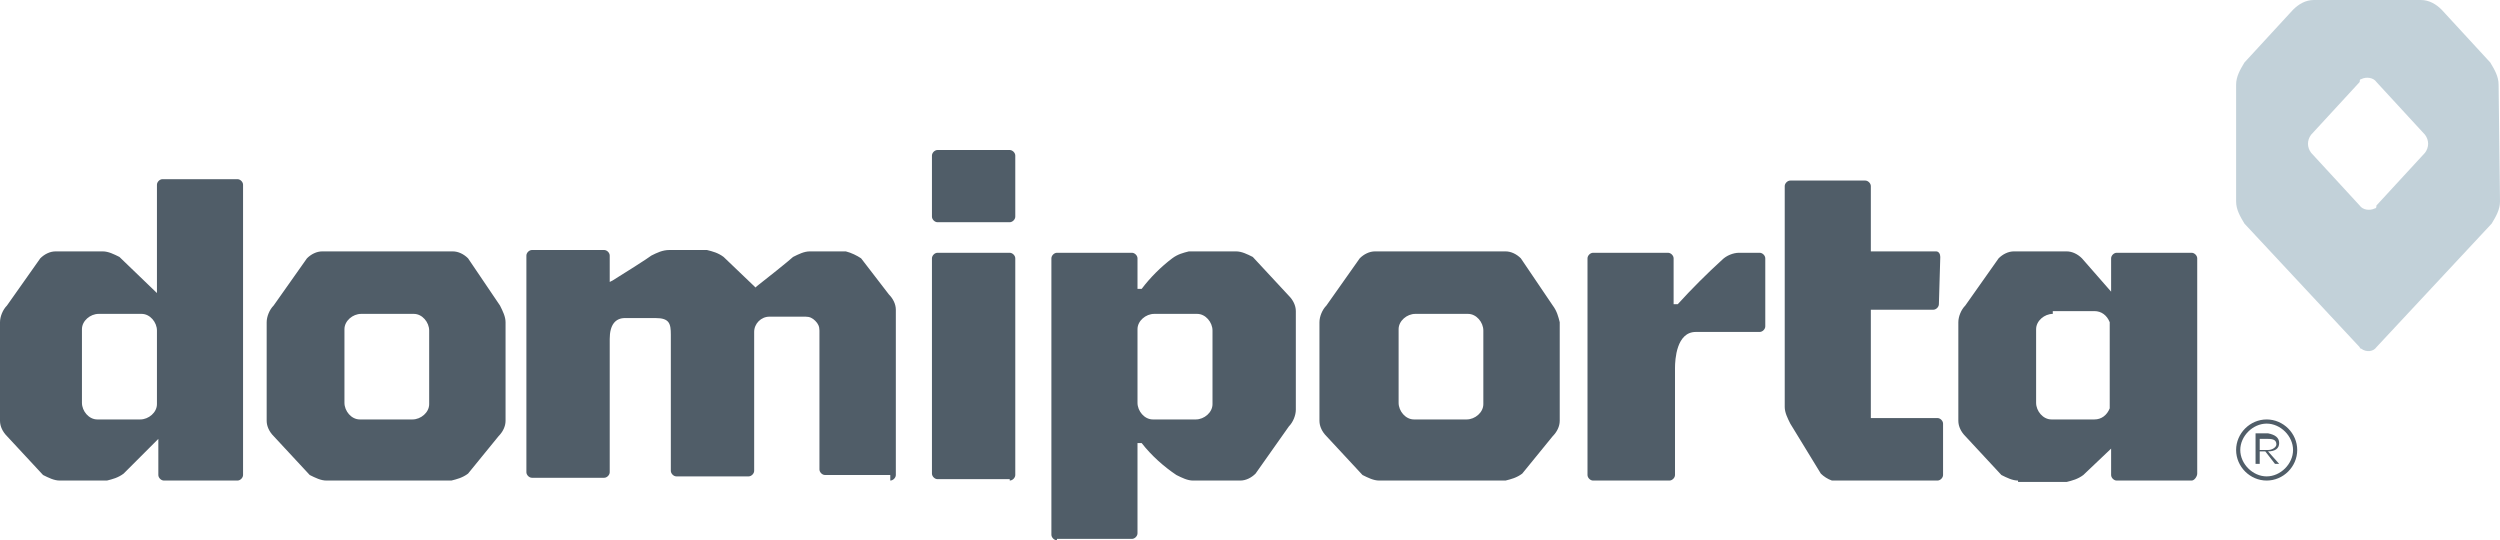
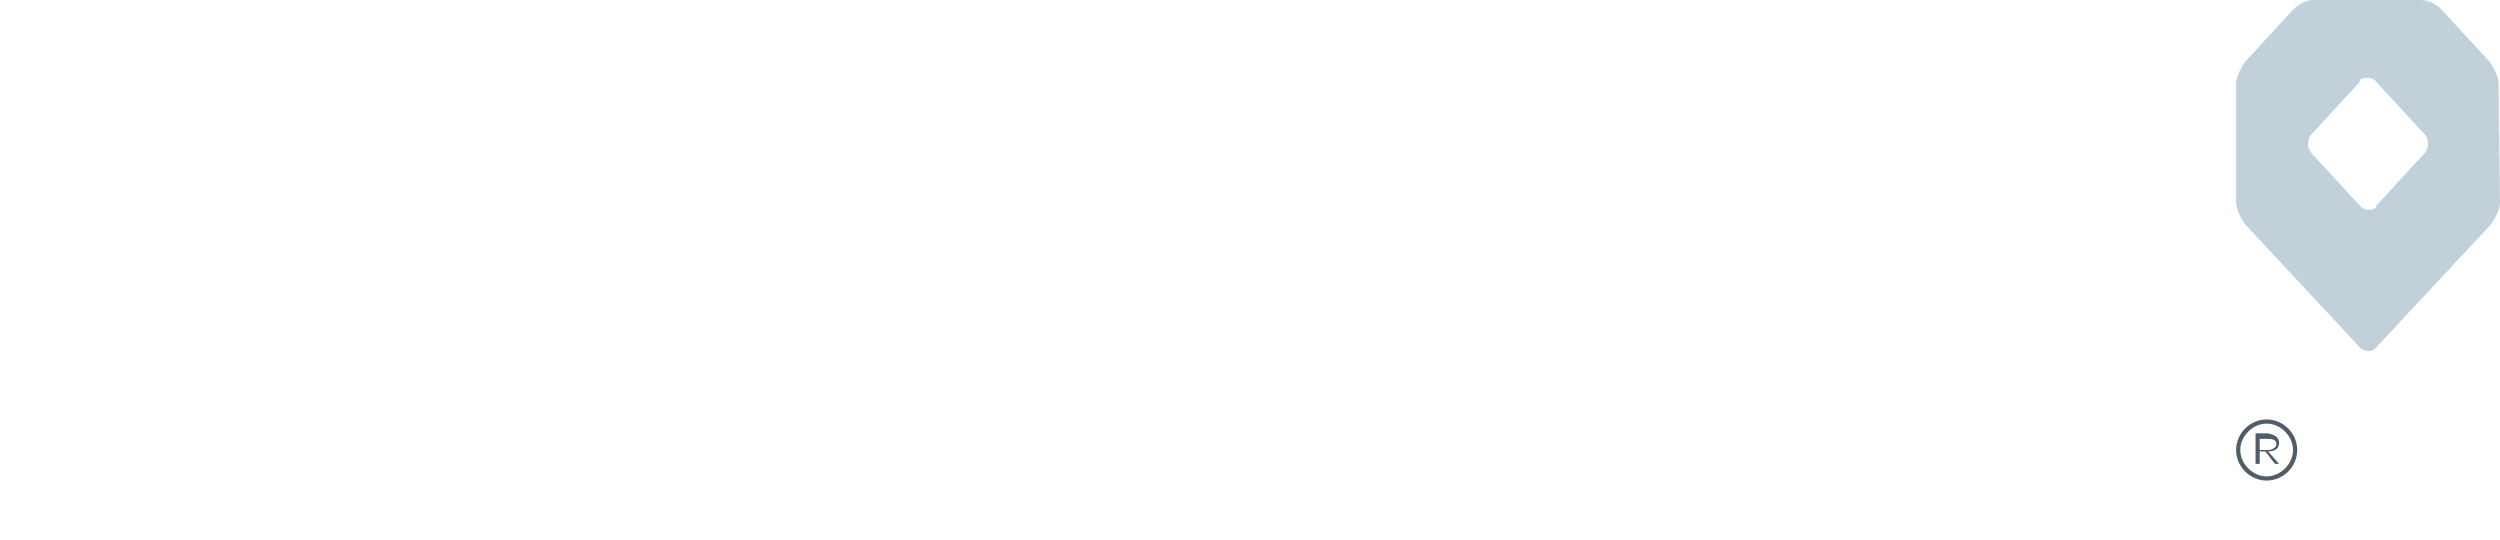
<svg xmlns="http://www.w3.org/2000/svg" id="Слой_1" viewBox="0 0 180 38.9">
  <style>.st0{fill:#505d68}</style>
  <g id="Logo" transform="translate(45 530)">
    <path id="Path_1" class="st0" d="M120.4-497.6c0 1.2-1 2.2-2.2 2.2s-2.2-1-2.2-2.2 1-2.2 2.2-2.2c1.2 0 2.2 1 2.2 2.2zm-.3 0c0-1-.9-1.9-1.9-1.9-1 0-1.9.9-1.9 1.9s.9 1.9 1.9 1.9c1 0 1.9-.9 1.9-1.9zm-1-.5c0 .4-.3.6-.8.6l.8.9h-.3l-.7-.9h-.4v.9h-.3v-2.2h.9c.5.1.8.3.8.7zm-1.4-.4v.9h.6c.3 0 .6-.2.6-.4 0-.3-.2-.4-.6-.4h-.6v-.1z" />
-     <path id="Path_2" class="st0" d="M-33.2-495.4c-.2 0-.4-.2-.4-.4v-2.6l-2.5 2.5c-.4.3-.8.4-1.2.5h-3.4c-.4 0-.8-.2-1.2-.4l-2.6-2.8c-.3-.3-.5-.7-.5-1.1v-7.1c0-.4.2-.9.5-1.2l2.4-3.4c.3-.3.7-.5 1.1-.5h3.4c.4 0 .8.2 1.2.4l2.7 2.6v-7.8c0-.2.2-.4.4-.4h5.4c.2 0 .4.2.4.4v20.9c0 .2-.2.4-.4.4h-5.3zm-4.7-12c-.6 0-1.2.5-1.2 1.1v5.3c0 .6.5 1.2 1.1 1.2h3.1c.6 0 1.2-.5 1.2-1.1v-5.3c0-.6-.5-1.2-1.1-1.2h-3.1zm138.2 12c-.4 0-.8-.2-1.2-.4l-2.6-2.8c-.3-.3-.5-.7-.5-1.1v-7.1c0-.4.2-.9.5-1.2l2.4-3.4c.3-.3.7-.5 1.1-.5h3.8c.4 0 .8.2 1.1.5l2.1 2.4v-2.4c0-.2.2-.4.4-.4h5.4c.2 0 .4.2.4.4v15.5c0 .2-.2.5-.4.5h-5.4c-.2 0-.4-.2-.4-.4v-1.9l-2 1.9c-.4.3-.8.4-1.2.5h-3.5v-.1zm2.5-12c-.6 0-1.2.5-1.2 1.1v5.3c0 .6.5 1.2 1.1 1.2h3.1c.5 0 .9-.3 1.1-.8v-6.2c-.2-.5-.6-.8-1.1-.8h-3v.2zm-71.7 16.3c-.2 0-.4-.2-.4-.4v-19.9c0-.2.2-.4.4-.4h5.4c.2 0 .4.2.4.4v2.2h.3c.6-.8 1.4-1.6 2.2-2.2.4-.3.8-.4 1.2-.5H44c.4 0 .8.2 1.2.4l2.6 2.8c.3.3.5.7.5 1.1v7.1c0 .4-.2.9-.5 1.2l-2.4 3.4c-.3.3-.7.5-1.1.5h-3.4c-.4 0-.8-.2-1.2-.4-.9-.6-1.8-1.4-2.5-2.3h-.3v6.5c0 .2-.2.4-.4.4h-5.4v.1zm7-16.3c-.6 0-1.2.5-1.2 1.1v5.3c0 .6.5 1.2 1.1 1.2h3.1c.6 0 1.2-.5 1.2-1.1v-5.3c0-.6-.5-1.2-1.1-1.2h-3.1zm-59.6 12c-.4 0-.8-.2-1.2-.4l-2.6-2.8c-.3-.3-.5-.7-.5-1.1v-7.1c0-.4.2-.9.5-1.2l2.4-3.4c.3-.3.7-.5 1.1-.5h9.4c.4 0 .8.2 1.1.5L-9-508c.2.4.4.8.4 1.2v7.1c0 .4-.2.8-.5 1.1l-2.2 2.7c-.4.3-.8.4-1.2.5h-9zm2.5-12c-.6 0-1.2.5-1.2 1.1v5.3c0 .6.5 1.2 1.1 1.2h3.8c.6 0 1.2-.5 1.2-1.1v-5.3c0-.6-.5-1.2-1.1-1.2H-19zm73.3 12c-.4 0-.8-.2-1.2-.4l-2.6-2.8c-.3-.3-.5-.7-.5-1.1v-7.1c0-.4.2-.9.5-1.2l2.4-3.4c.3-.3.7-.5 1.1-.5h9.4c.4 0 .8.2 1.1.5l2.3 3.4c.3.4.4.8.5 1.2v7.1c0 .4-.2.8-.5 1.1l-2.2 2.7c-.4.3-.8.4-1.2.5h-9.1zm2.6-12c-.6 0-1.2.5-1.2 1.1v5.3c0 .6.5 1.2 1.1 1.2h3.8c.6 0 1.2-.5 1.2-1.1v-5.3c0-.6-.5-1.2-1.1-1.2h-3.8zm-29.2 12c.2 0 .4-.2.4-.4v-15.6c0-.2-.2-.4-.4-.4h-5.2c-.2 0-.4.2-.4.4v15.5c0 .2.2.4.4.4h5.2v.1zm-8.6 0c.2 0 .4-.2.4-.4v-11.9c0-.4-.2-.8-.5-1.1l-2-2.6c-.3-.2-.7-.4-1.1-.5h-2.6c-.4 0-.8.2-1.2.4-.2.2-2.2 1.8-2.6 2.1l-.1.1-2.3-2.2c-.4-.3-.8-.4-1.2-.5H3.2c-.5 0-.9.2-1.3.4-.1.1-2.3 1.5-2.8 1.8l-.2.1v-1.9c0-.2-.2-.4-.4-.4h-5.2c-.2 0-.4.2-.4.4v15.6c0 .2.2.4.4.4h5.2c.2 0 .4-.2.4-.4v-9.6c0-1 .4-1.5 1.1-1.5h2.2c1 0 1.1.4 1.1 1.2v9.8c0 .2.2.4.4.4h5.2c.2 0 .4-.2.4-.4v-10c0-.6.5-1.1 1.1-1.1H13c.3 0 .5.1.7.3.2.2.3.4.3.7v10c0 .2.2.4.4.4h4.7v.4zm8.6-18.6c.2 0 .4-.2.4-.4v-4.4c0-.2-.2-.4-.4-.4h-5.2c-.2 0-.4.2-.4.4v4.4c0 .2.2.4.4.4h5.2zm66.8 18.6c.2 0 .4-.2.4-.4v-3.7c0-.2-.2-.4-.4-.4h-4.8v-7.8h4.5c.2 0 .4-.2.4-.4l.1-3.4c0-.2-.1-.4-.3-.4h-4.7v-4.7c0-.2-.2-.4-.4-.4h-5.4c-.2 0-.4.2-.4.4v15.9c0 .4.2.8.4 1.2l2.2 3.6c.2.2.5.4.8.5h7.6zm-19.3 0c.2 0 .4-.2.4-.4v-7.7c0-.6.1-2.6 1.5-2.6h4.6c.2 0 .4-.2.4-.4v-4.9c0-.2-.2-.4-.4-.4h-1.5c-.4 0-.9.2-1.2.5-1.1 1-2.2 2.1-3.2 3.2h-.3v-3.3c0-.2-.2-.4-.4-.4h-5.4c-.2 0-.4.2-.4.4v15.6c0 .2.2.4.4.4h5.5z" />
    <path id="Path_3" d="M135-515.5c0 .6-.3 1.1-.6 1.6l-8.3 8.9c-.2.3-.7.4-1.1.1-.1 0-.1-.1-.1-.1l-8.3-8.9c-.3-.5-.6-1-.6-1.6v-8.4c0-.6.3-1.1.6-1.6l3.5-3.8c.4-.4.9-.7 1.5-.7h7.7c.6 0 1.1.3 1.5.7l3.5 3.8c.3.5.6 1 .6 1.6l.1 8.4zm-5.4-3.5c.3-.4.3-.9 0-1.3l-3.5-3.8c-.2-.3-.7-.4-1.1-.2-.1 0-.1.1-.1.2l-3.5 3.8c-.3.4-.3.9 0 1.3l3.5 3.8c.2.3.7.4 1.1.2.1 0 .1-.1.1-.2l3.5-3.8z" fill="#c2d1d9" />
  </g>
</svg>